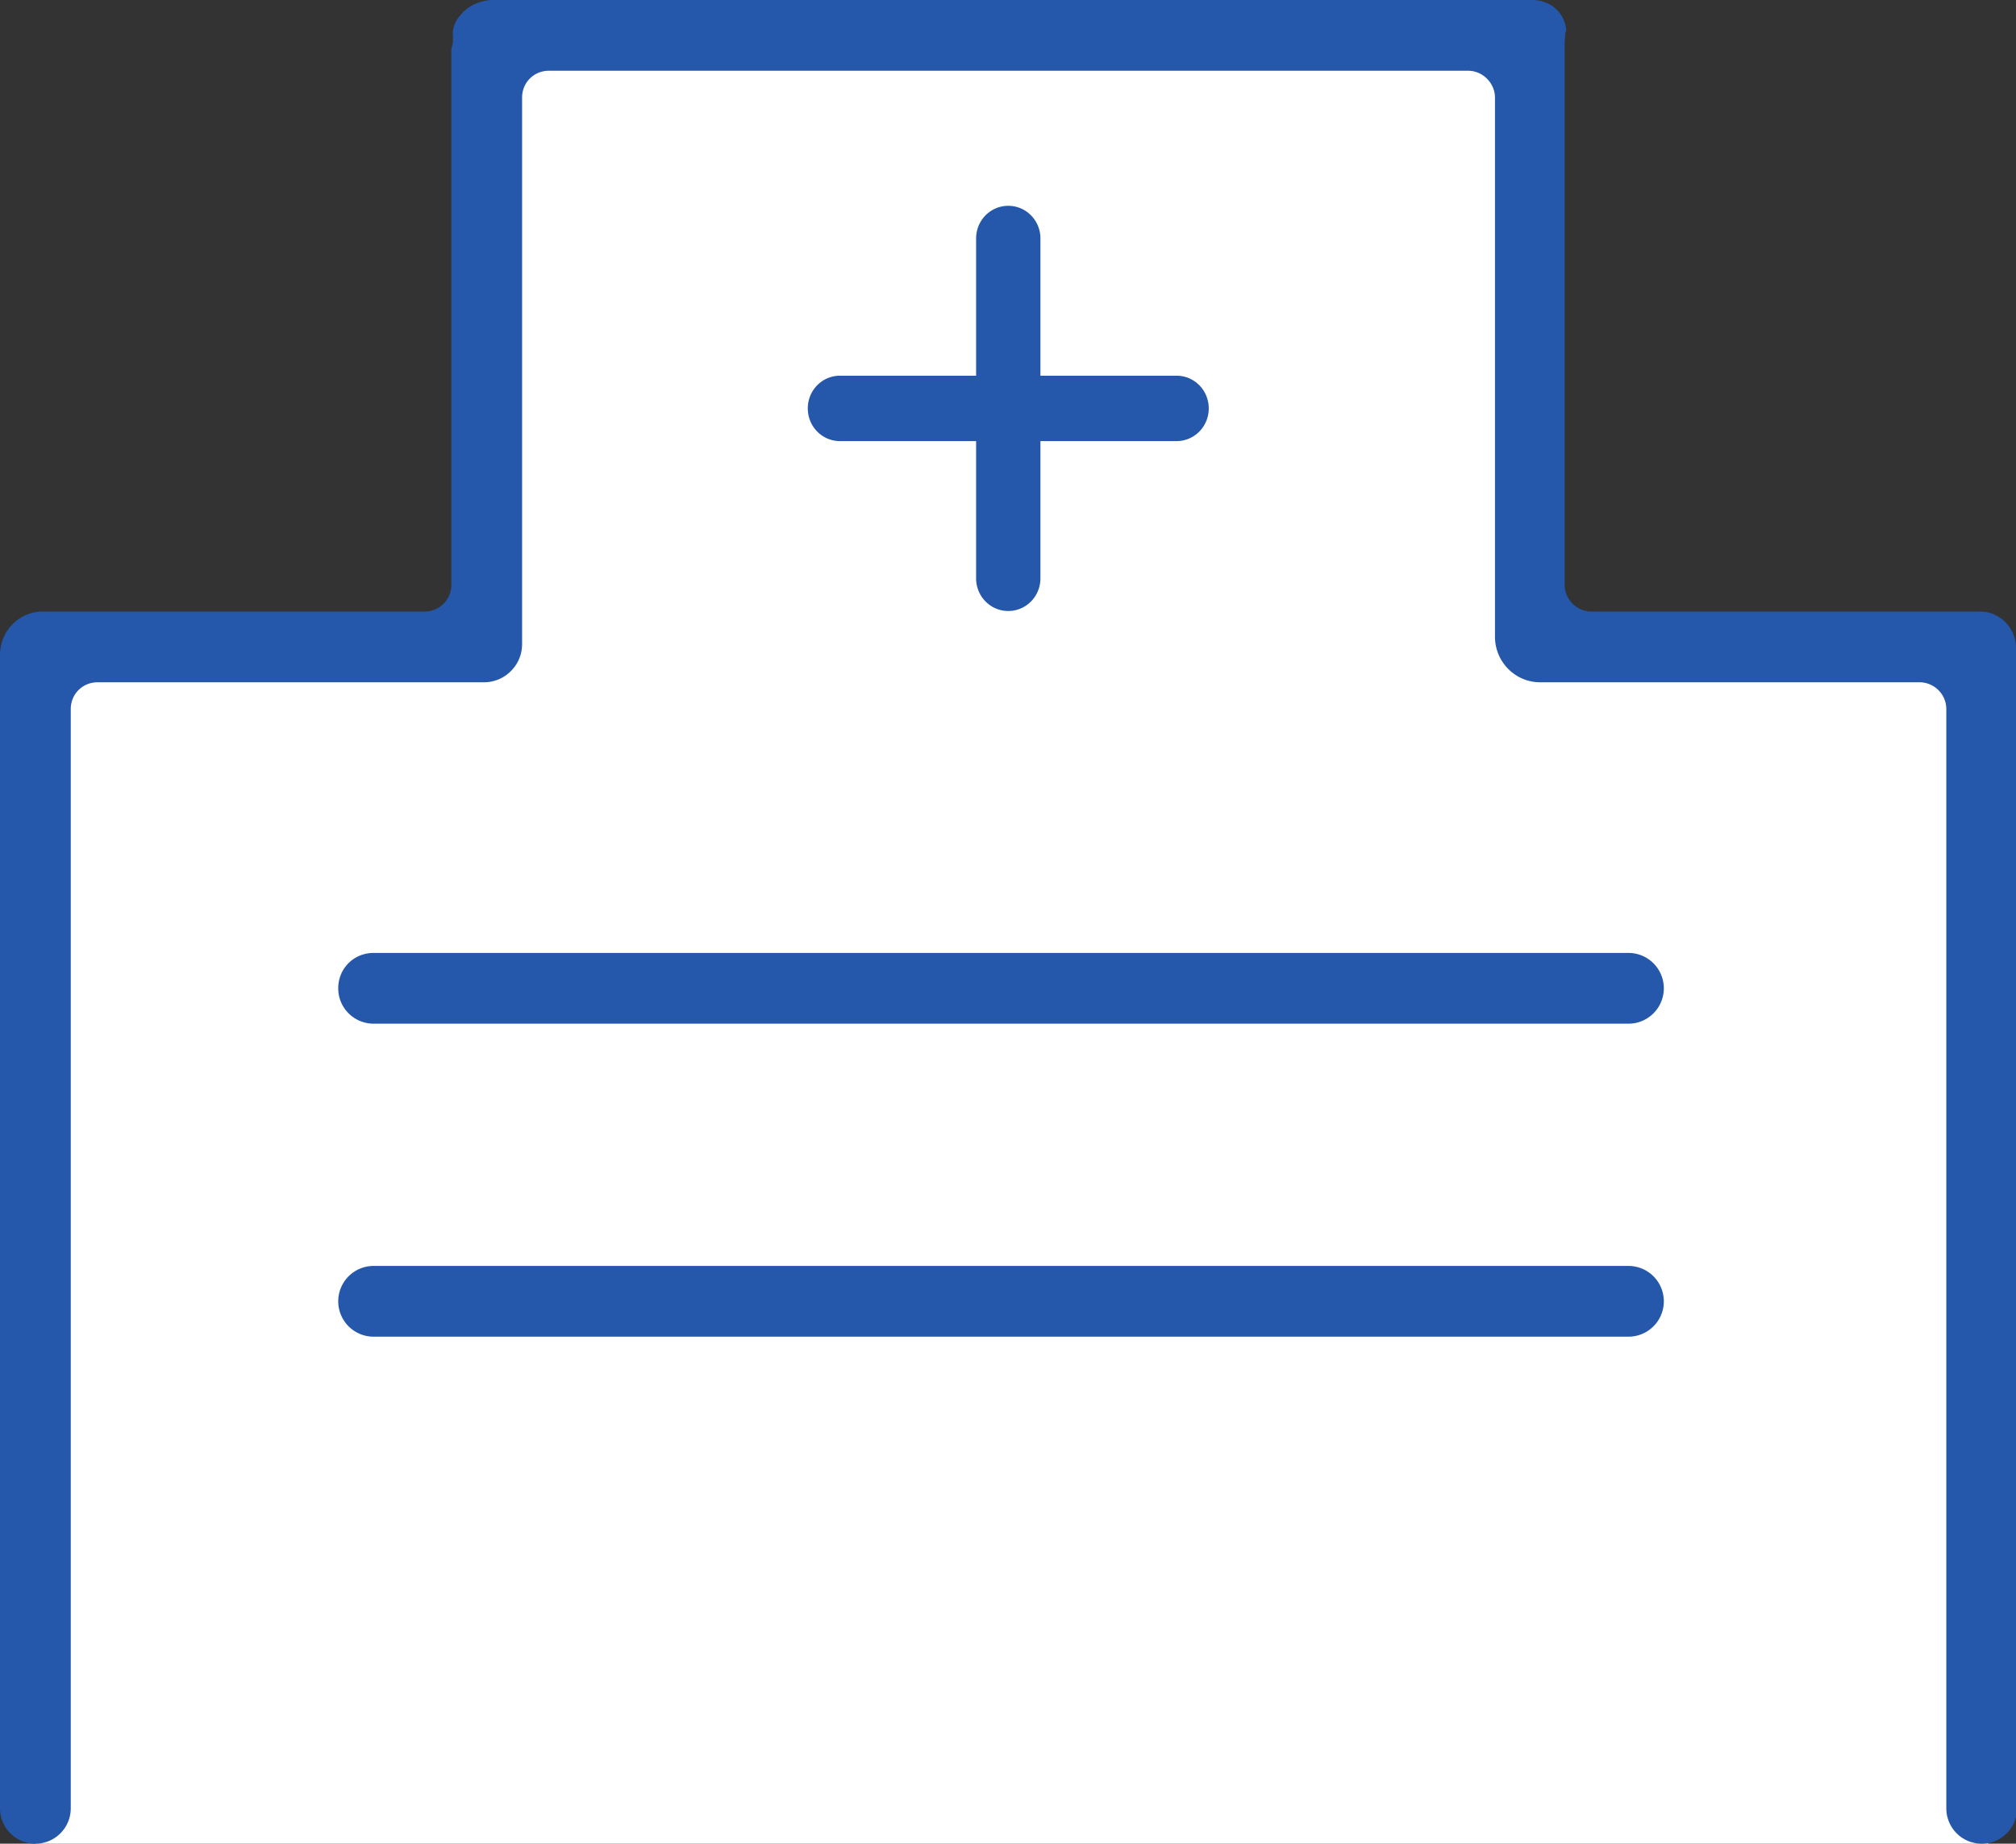
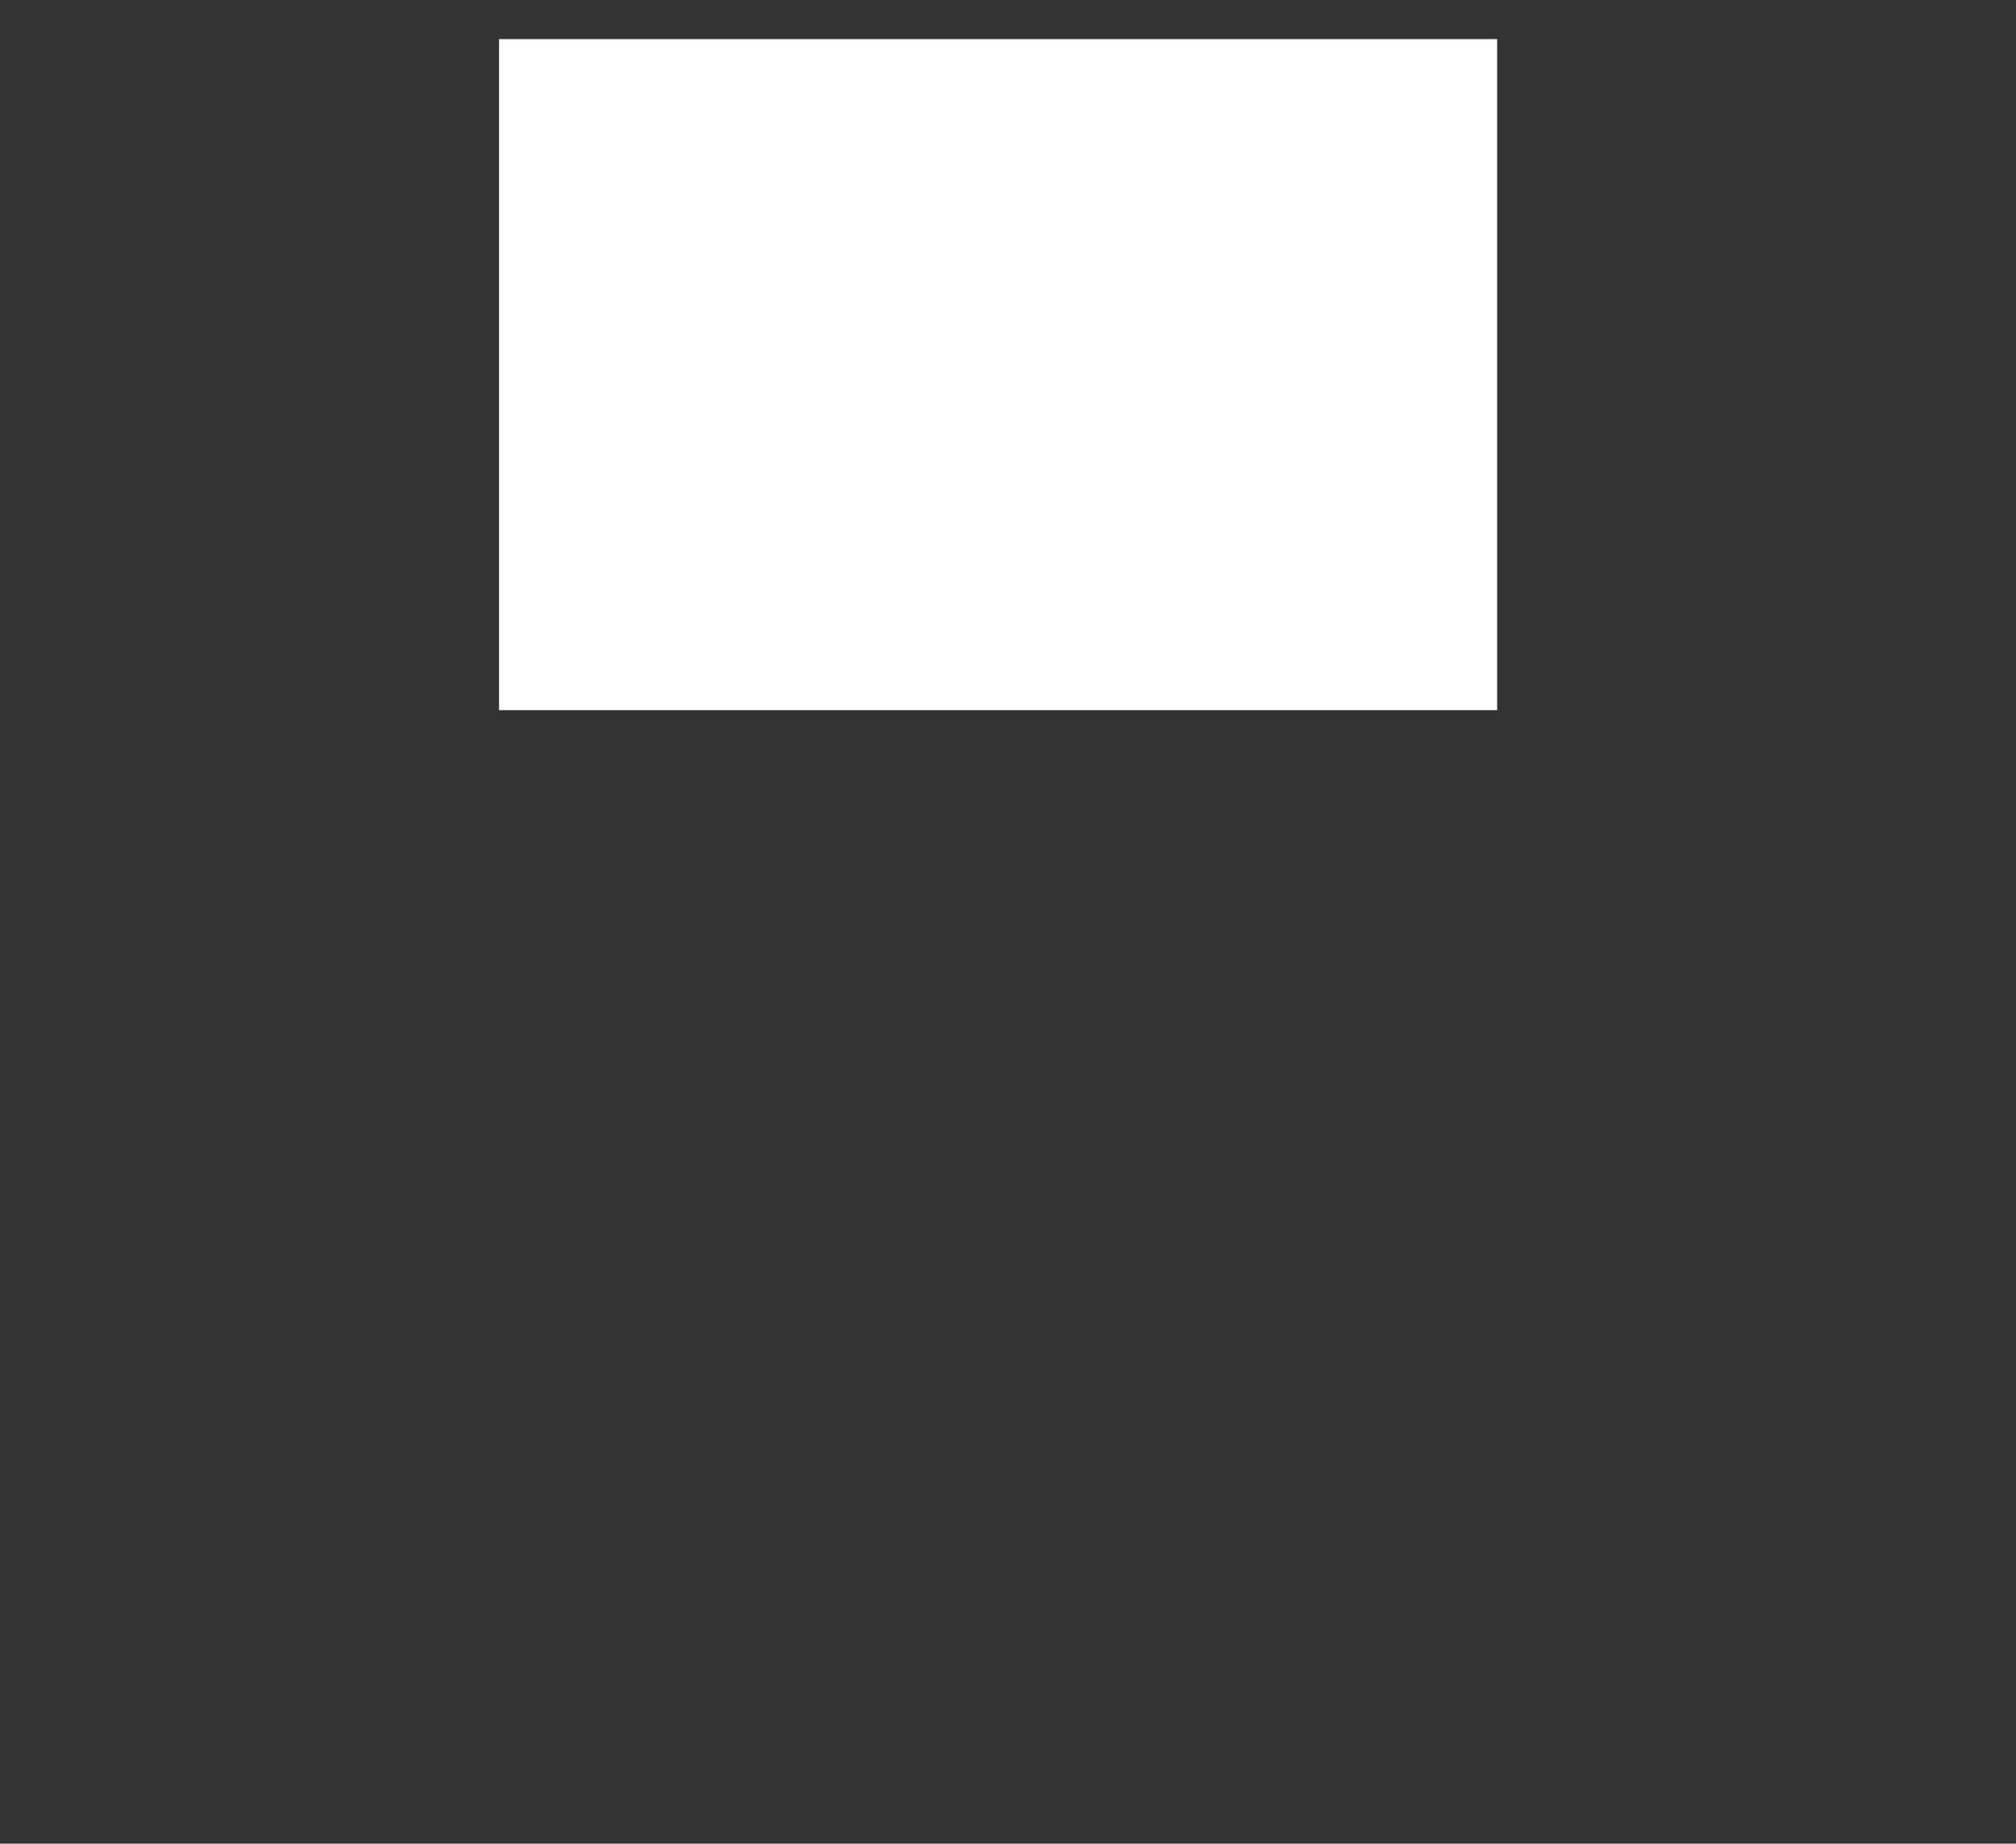
<svg xmlns="http://www.w3.org/2000/svg" id="_レイヤー_1" viewBox="0 0 37.61 34.4">
  <rect x="0" y="0" width="37.61" height="34.4" fill="#333333" stroke="none" />
  <defs>
    <style>.cls-1{fill:#fff}</style>
  </defs>
-   <path class="cls-1" d="M.66 11.98h36.43V34.4H.66z" />
  <path class="cls-1" d="M9.31.73h18.62v12.52H9.31z" />
-   <path d="M6.97 19.1c-.36 0-.66-.29-.66-.66s.29-.66.66-.66h23.41a.66.66 0 110 1.32H6.97zm23.41 5.84a.66.66 0 100-1.32H6.97a.66.66 0 100 1.32h23.41zm7.23 8.81V12.09c0-.37-.3-.68-.67-.68h-7.25c-.27 0-.5-.22-.5-.5V.84s0-.09.01-.19c0-.04.01-.07.02-.07-.02-.34-.29-.58-.64-.58H9.2c-.22 0-.46.1-.6.27-.08.09-.17.23-.15.41v.11s-.02.1-.03.11v10.01c0 .28-.22.5-.5.5H.8c-.44 0-.8.36-.8.81v21.52a.66.66 0 101.32 0V13.23c0-.28.22-.5.5-.5h7.21c.39 0 .71-.32.71-.71V1.82c0-.28.22-.5.5-.5h17.15c.27 0 .5.23.5.5v10.06c0 .47.38.85.84.85h7.08c.27 0 .5.22.5.5v20.51a.66.66 0 101.32 0zm-18.2-22.96V8.23h2.54c.33 0 .6-.27.6-.61s-.27-.61-.6-.61h-2.54V4.45c0-.34-.27-.61-.6-.61s-.6.27-.6.61v2.56h-2.54c-.33 0-.6.27-.6.61s.27.61.6.61h2.54v2.56c0 .34.27.61.6.61s.6-.27.6-.61z" fill="#2557aa" />
</svg>